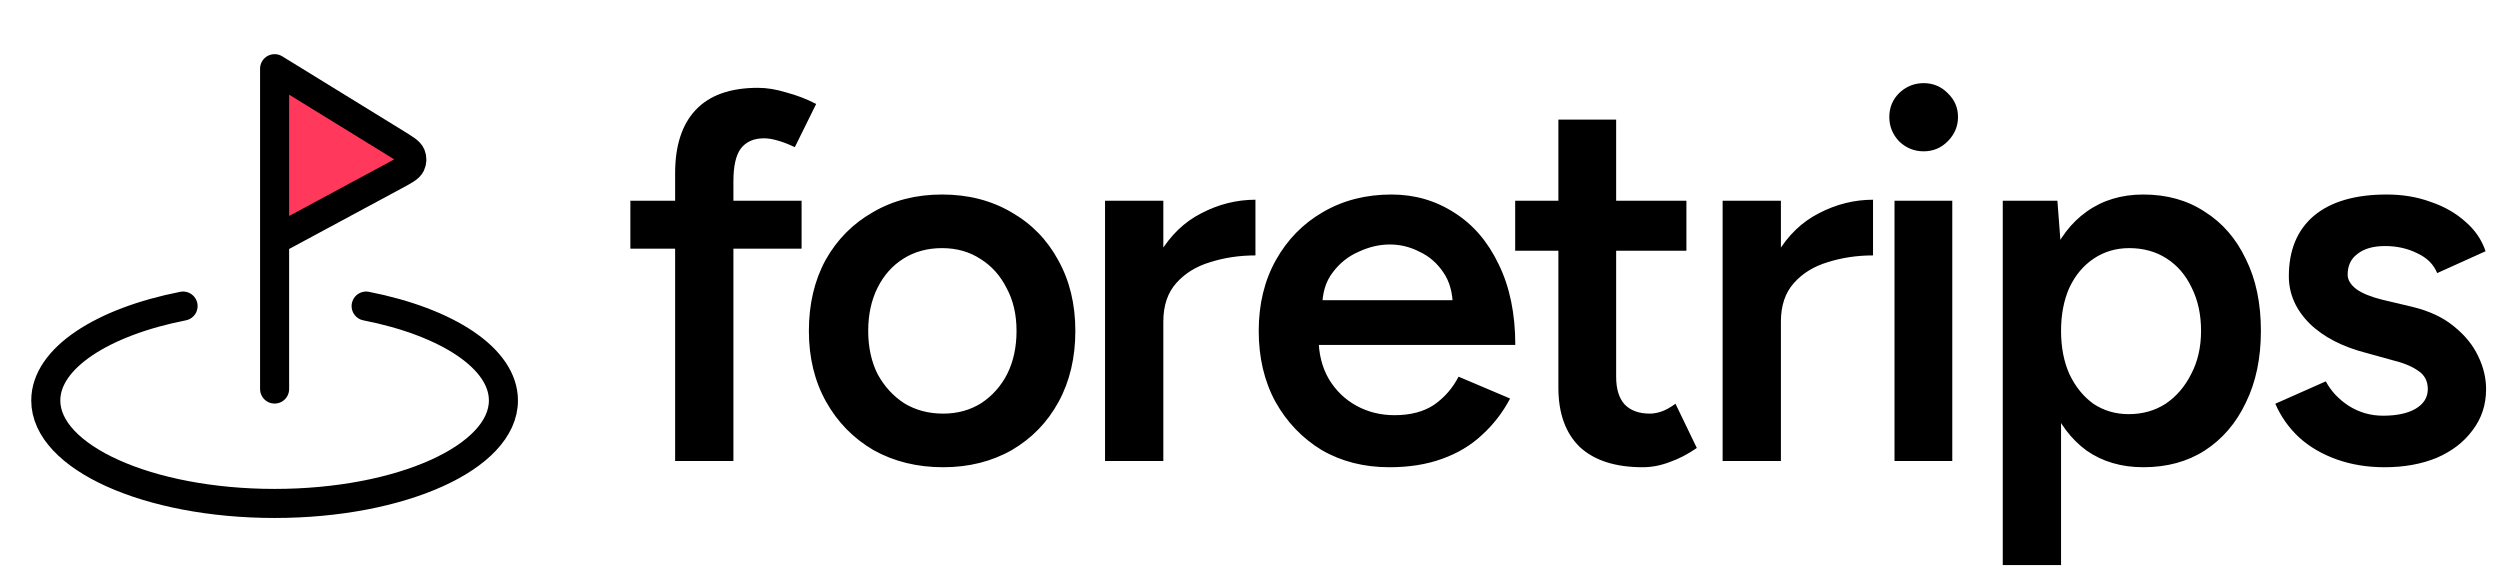
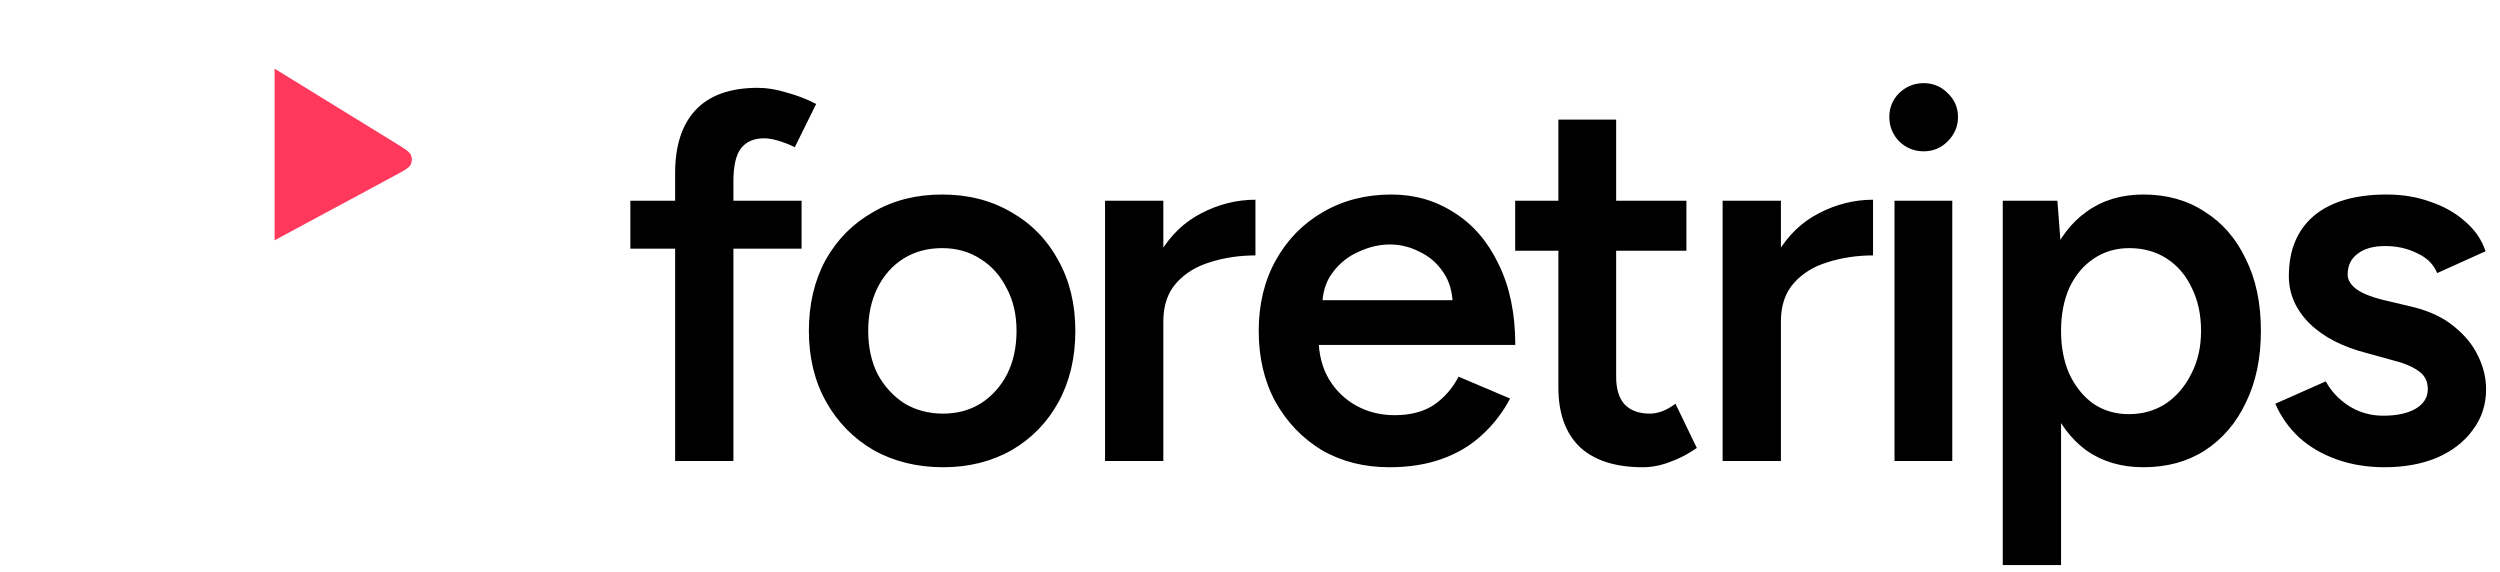
<svg xmlns="http://www.w3.org/2000/svg" width="3742" height="856" viewBox="0 0 3742 856" fill="none">
  <path d="M1010.53 690V259.213C1010.53 218.185 1020.65 186.766 1040.91 164.954C1061.68 142.622 1092.84 131.457 1134.39 131.457C1147.89 131.457 1162.17 133.794 1177.23 138.468C1192.81 142.622 1207.61 148.335 1221.63 155.606L1189.7 220.263C1179.83 215.589 1171 212.213 1163.21 210.136C1155.94 208.058 1149.45 207.02 1143.73 207.02C1128.15 207.02 1116.47 212.213 1108.68 222.6C1101.41 232.467 1097.77 248.826 1097.77 271.677V690H1010.53ZM943.531 372.168V300.5H1199.82V372.168H943.531ZM1411.71 699.348C1372.76 699.348 1337.97 690.779 1307.32 673.641C1277.2 655.984 1253.57 631.835 1236.44 601.194C1219.3 570.553 1210.73 535.239 1210.73 495.25C1210.73 455.261 1219.04 419.947 1235.66 389.306C1252.79 358.665 1276.42 334.776 1306.55 317.638C1336.67 299.981 1371.2 291.152 1410.15 291.152C1449.1 291.152 1483.64 299.981 1513.76 317.638C1543.88 334.776 1567.25 358.665 1583.87 389.306C1601.01 419.947 1609.58 455.261 1609.58 495.25C1609.58 535.239 1601.27 570.553 1584.65 601.194C1568.03 631.835 1544.66 655.984 1514.54 673.641C1484.42 690.779 1450.14 699.348 1411.71 699.348ZM1411.71 619.111C1433 619.111 1451.96 613.918 1468.58 603.531C1485.2 592.625 1498.18 578.084 1507.53 559.907C1516.88 541.211 1521.55 519.659 1521.55 495.25C1521.55 470.841 1516.62 449.549 1506.75 431.372C1497.4 412.676 1484.42 398.135 1467.8 387.748C1451.18 376.842 1431.96 371.389 1410.15 371.389C1388.34 371.389 1369.13 376.582 1352.51 386.969C1335.89 397.356 1322.9 411.897 1313.56 430.593C1304.21 449.289 1299.53 470.841 1299.53 495.25C1299.53 519.659 1304.21 541.211 1313.56 559.907C1323.42 578.084 1336.67 592.625 1353.29 603.531C1370.42 613.918 1389.9 619.111 1411.71 619.111ZM1711.67 482.786C1711.67 440.72 1719.72 406.184 1735.82 379.179C1751.92 352.174 1772.69 332.179 1798.14 319.196C1824.1 305.693 1851.11 298.942 1879.15 298.942V382.295C1855.26 382.295 1832.67 385.671 1811.38 392.422C1790.61 398.654 1773.73 409.041 1760.75 423.582C1747.76 438.123 1741.27 457.339 1741.27 481.228L1711.67 482.786ZM1654.02 690V300.5H1741.27V690H1654.02ZM2079.58 699.348C2041.66 699.348 2007.91 690.779 1978.31 673.641C1949.22 655.984 1926.11 631.835 1908.97 601.194C1892.36 570.553 1884.05 535.239 1884.05 495.25C1884.05 455.261 1892.62 419.947 1909.75 389.306C1926.89 358.665 1950.26 334.776 1979.86 317.638C2009.98 299.981 2044.26 291.152 2082.69 291.152C2117.49 291.152 2148.91 300.24 2176.95 318.417C2204.99 336.074 2227.07 361.781 2243.17 395.538C2259.78 429.295 2268.09 469.543 2268.09 516.283H1961.95L1973.63 505.377C1973.63 529.266 1978.82 550.04 1989.21 567.697C1999.6 584.835 2013.36 598.078 2030.5 607.426C2047.64 616.774 2066.59 621.448 2087.37 621.448C2111.25 621.448 2130.99 616.255 2146.57 605.868C2162.15 594.962 2174.35 580.94 2183.18 563.802L2260.3 596.52C2249.4 617.293 2235.38 635.47 2218.24 651.05C2201.62 666.63 2181.62 678.575 2158.25 686.884C2135.4 695.193 2109.18 699.348 2079.58 699.348ZM1979.08 460.195L1966.62 449.289H2186.3L2174.61 460.195C2174.61 438.902 2169.94 421.505 2160.59 408.002C2151.24 393.98 2139.3 383.593 2124.76 376.842C2110.74 369.571 2095.93 365.936 2080.35 365.936C2064.77 365.936 2049.19 369.571 2033.61 376.842C2018.03 383.593 2005.05 393.98 1994.66 408.002C1984.28 421.505 1979.08 438.902 1979.08 460.195ZM2458.78 699.348C2417.75 699.348 2386.33 689.221 2364.52 668.967C2343.23 648.194 2332.58 618.592 2332.58 580.161V178.976H2419.05V563.802C2419.05 581.979 2423.2 595.741 2431.51 605.089C2440.34 614.437 2453.07 619.111 2469.68 619.111C2474.88 619.111 2480.59 618.072 2486.82 615.995C2493.05 613.918 2500.07 610.023 2507.86 604.31L2539.79 670.525C2526.29 679.873 2512.79 686.884 2499.29 691.558C2485.78 696.751 2472.28 699.348 2458.78 699.348ZM2267.92 375.284V300.5H2524.21V375.284H2267.92ZM2636.06 482.786C2636.06 440.72 2644.11 406.184 2660.21 379.179C2676.31 352.174 2697.08 332.179 2722.53 319.196C2748.5 305.693 2775.5 298.942 2803.55 298.942V382.295C2779.66 382.295 2757.07 385.671 2735.77 392.422C2715 398.654 2698.12 409.041 2685.14 423.582C2672.16 438.123 2665.66 457.339 2665.66 481.228L2636.06 482.786ZM2578.42 690V300.5H2665.66V690H2578.42ZM2835.7 690V300.5H2922.17V690H2835.7ZM2879.33 226.495C2865.31 226.495 2853.1 221.561 2842.72 211.694C2832.85 201.307 2827.91 189.103 2827.91 175.081C2827.91 161.059 2832.85 149.114 2842.72 139.247C2853.1 129.379 2865.31 124.446 2879.33 124.446C2893.35 124.446 2905.3 129.379 2915.16 139.247C2925.55 149.114 2930.74 161.059 2930.74 175.081C2930.74 189.103 2925.55 201.307 2915.16 211.694C2905.3 221.561 2893.35 226.495 2879.33 226.495ZM2997.74 845.8V300.5H3079.53L3084.98 372.168V845.8H2997.74ZM3208.07 699.348C3175.35 699.348 3147.05 691.039 3123.16 674.42C3099.79 657.282 3081.87 633.393 3069.4 602.752C3056.94 572.111 3050.71 536.277 3050.71 495.25C3050.71 453.703 3056.94 417.869 3069.4 387.748C3081.87 357.107 3099.79 333.478 3123.16 316.859C3147.05 299.721 3175.35 291.152 3208.07 291.152C3243.38 291.152 3274.02 299.721 3299.99 316.859C3326.47 333.478 3346.99 357.107 3361.53 387.748C3376.59 417.869 3384.12 453.703 3384.12 495.25C3384.12 536.277 3376.59 572.111 3361.53 602.752C3346.99 633.393 3326.47 657.282 3299.99 674.42C3274.02 691.039 3243.38 699.348 3208.07 699.348ZM3186.25 619.89C3207.03 619.89 3225.46 614.697 3241.56 604.31C3257.66 593.404 3270.39 578.603 3279.73 559.907C3289.6 541.211 3294.54 519.659 3294.54 495.25C3294.54 470.841 3289.86 449.289 3280.51 430.593C3271.69 411.897 3259.22 397.356 3243.12 386.969C3227.02 376.582 3208.33 371.389 3187.03 371.389C3167.3 371.389 3149.64 376.582 3134.06 386.969C3118.48 397.356 3106.28 411.897 3097.45 430.593C3089.14 449.289 3084.98 470.841 3084.98 495.25C3084.98 519.659 3089.14 541.211 3097.45 559.907C3106.28 578.603 3118.22 593.404 3133.28 604.31C3148.86 614.697 3166.52 619.89 3186.25 619.89ZM3569.27 699.348C3543.31 699.348 3519.42 695.453 3497.61 687.663C3475.79 679.873 3457.1 668.967 3441.52 654.945C3425.94 640.404 3413.99 623.525 3405.68 604.31L3481.25 570.813C3489.04 585.354 3500.46 597.559 3515.52 607.426C3531.1 617.293 3548.24 622.227 3566.94 622.227C3587.19 622.227 3603.29 618.851 3615.23 612.1C3627.7 604.829 3633.93 594.962 3633.93 582.498C3633.93 570.553 3629.26 561.465 3619.91 555.233C3610.56 548.482 3597.32 543.029 3580.18 538.874L3543.57 528.747C3506.69 519.399 3477.87 504.598 3457.1 484.344C3436.32 463.571 3425.94 439.941 3425.94 413.455C3425.94 374.505 3438.4 344.384 3463.33 323.091C3488.78 301.798 3525.13 291.152 3572.39 291.152C3596.28 291.152 3618.09 294.787 3637.83 302.058C3658.08 308.809 3675.48 318.677 3690.02 331.66C3704.56 344.124 3714.69 358.925 3720.4 376.063L3647.95 408.781C3642.76 395.798 3632.89 385.93 3618.35 379.179C3603.81 371.908 3587.71 368.273 3570.05 368.273C3552.39 368.273 3538.63 372.168 3528.77 379.958C3518.9 387.229 3513.96 397.615 3513.96 411.118C3513.96 418.908 3518.38 426.179 3527.21 432.93C3536.04 439.162 3548.76 444.355 3565.38 448.51L3611.34 459.416C3636.79 465.648 3657.56 475.515 3673.66 489.018C3689.76 502.001 3701.7 516.802 3709.49 533.421C3717.28 549.52 3721.18 565.879 3721.18 582.498C3721.18 605.868 3714.43 626.382 3700.92 644.039C3687.94 661.696 3670.02 675.459 3647.17 685.326C3624.32 694.674 3598.36 699.348 3569.27 699.348Z" fill="black" />
  <path d="M411.021 582.305V102.805Z" fill="#FF385C" />
  <path d="M411.021 359.68L591.784 262.346C605.518 254.951 612.385 251.253 614.798 246.234C616.902 241.856 617.048 236.791 615.2 232.299C613.081 227.149 606.438 223.061 593.153 214.886L411.021 102.805" fill="#FF385C" />
-   <path d="M548.021 458.129C668.986 481.912 753.521 536.229 753.521 599.43C753.521 684.551 600.179 753.555 411.021 753.555C221.864 753.555 68.522 684.551 68.522 599.43C68.522 536.229 153.057 481.912 274.021 458.129M411.021 582.305V102.805L593.153 214.886C606.438 223.061 613.081 227.149 615.2 232.299C617.048 236.791 616.902 241.856 614.798 246.234C612.385 251.253 605.518 254.951 591.784 262.346L411.021 359.68" stroke="black" stroke-width="43.5" stroke-linecap="round" stroke-linejoin="round" />
</svg>